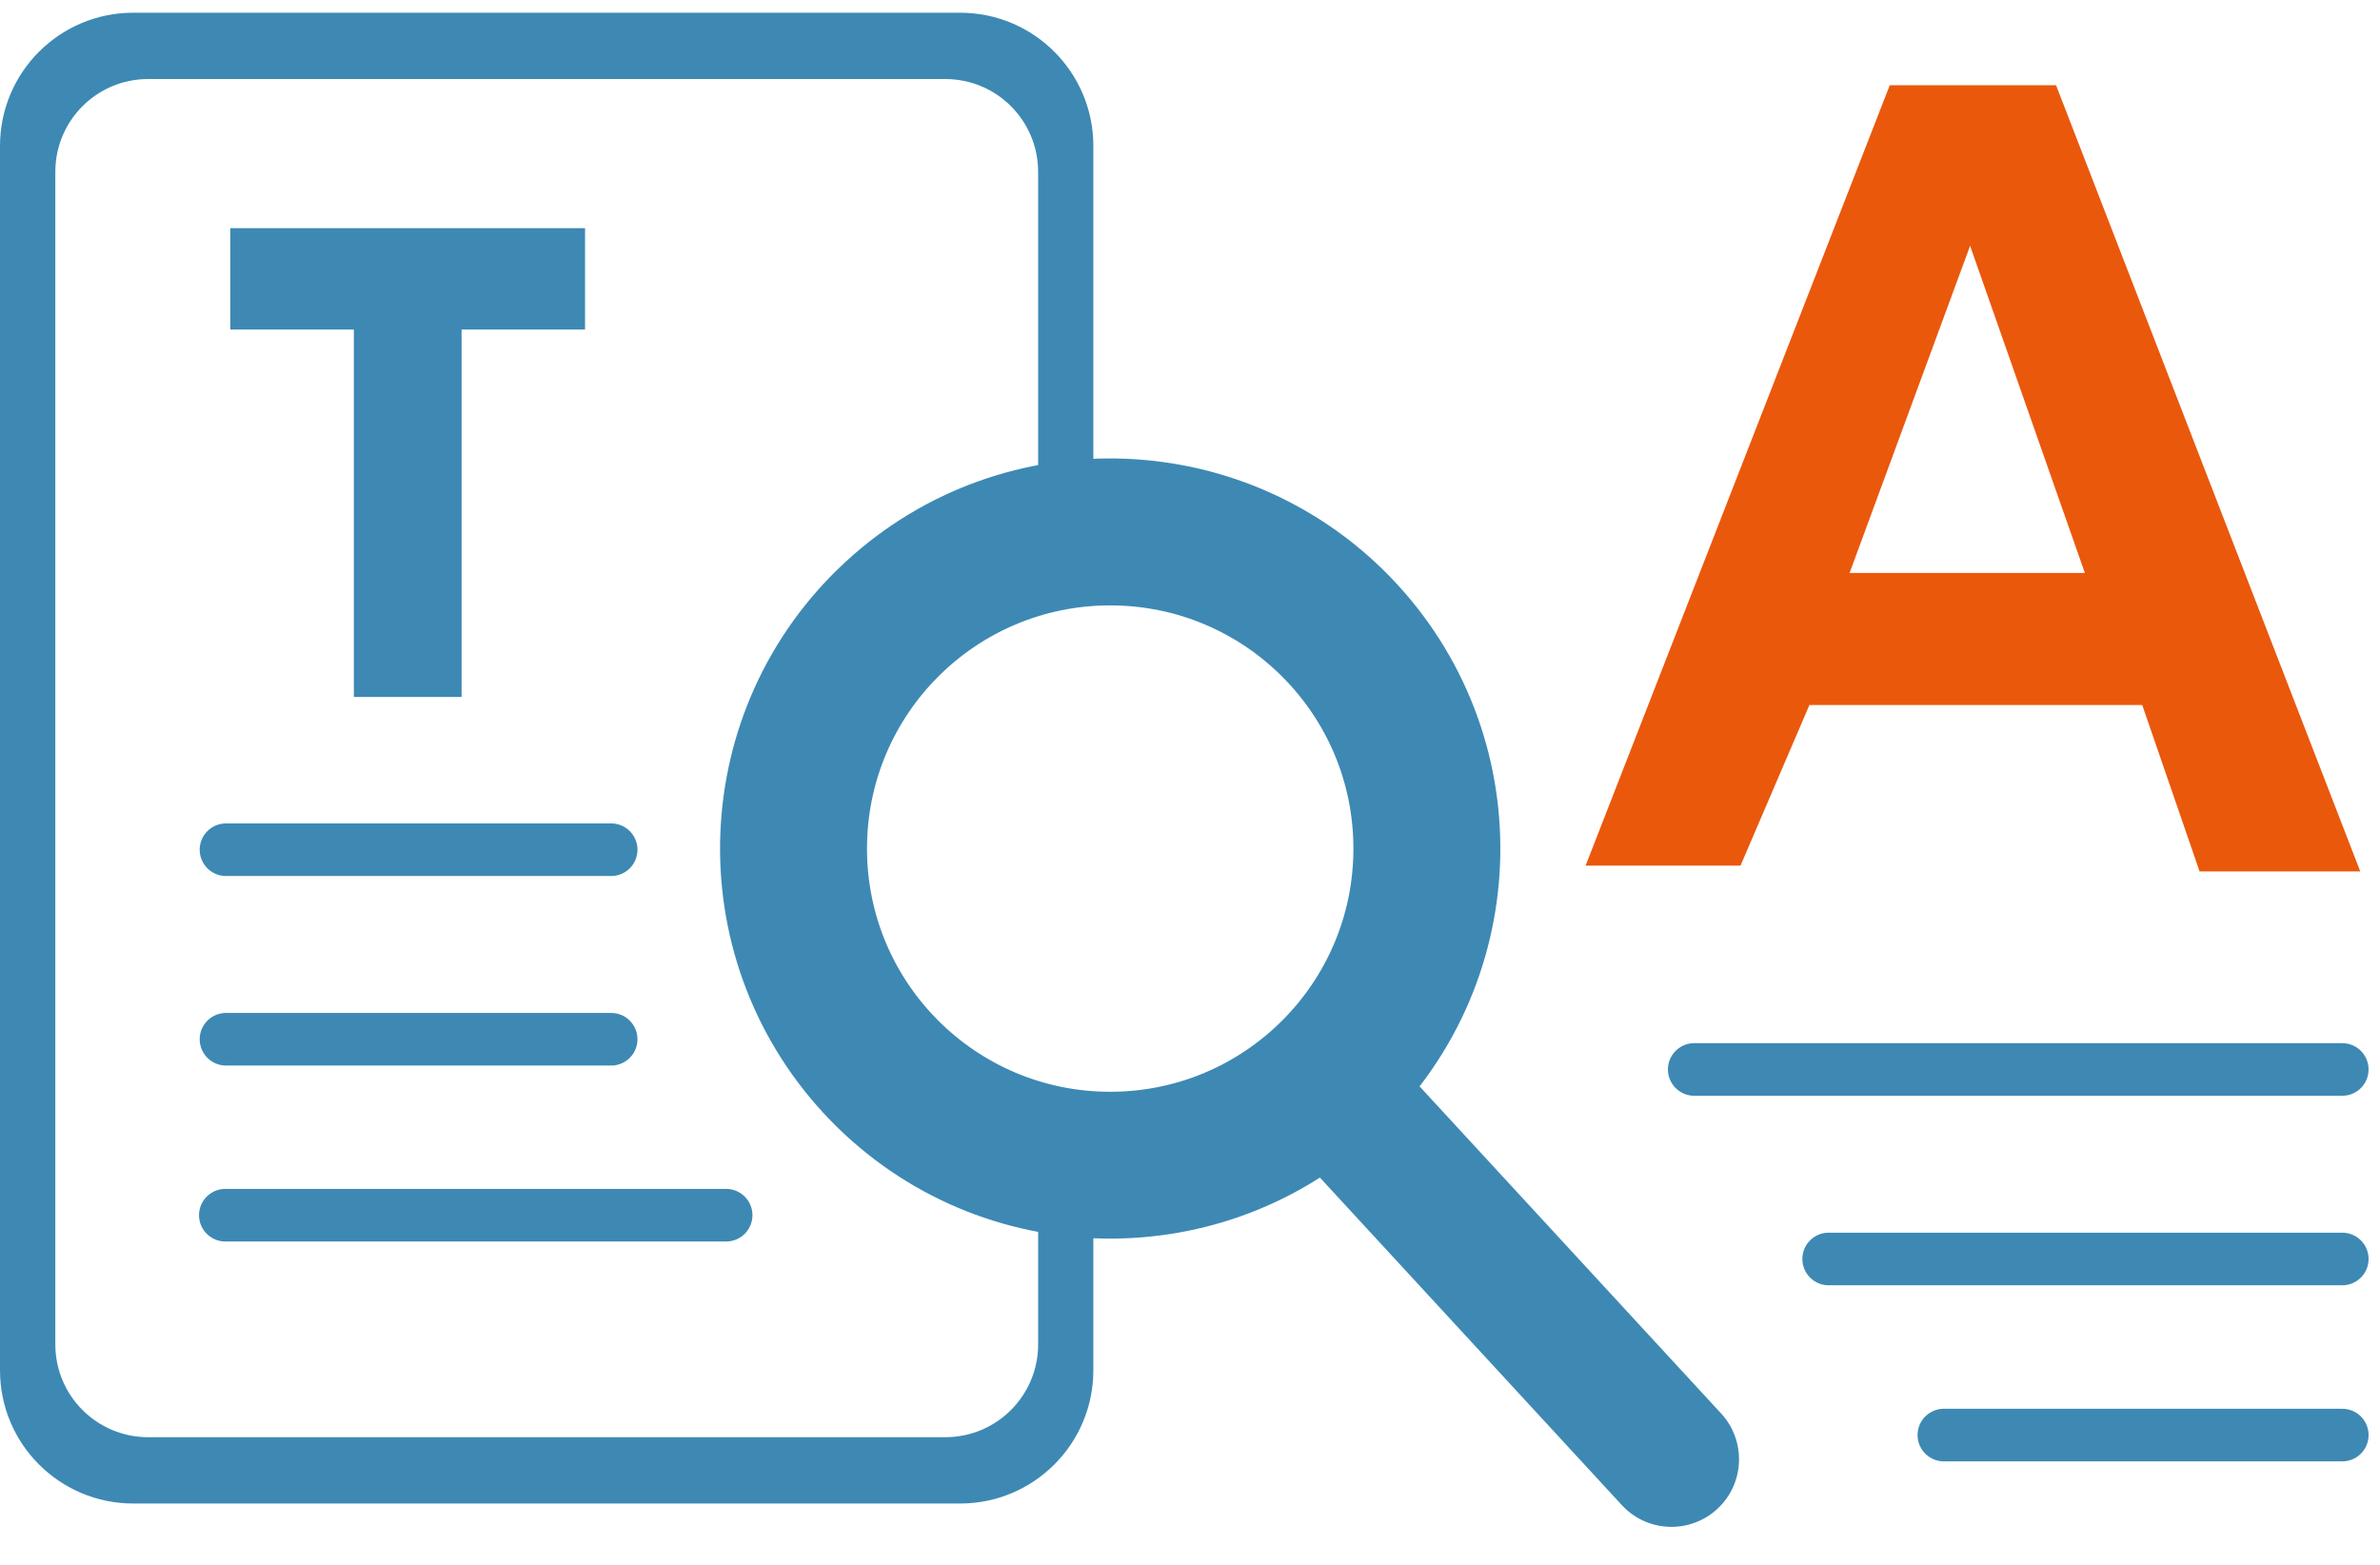
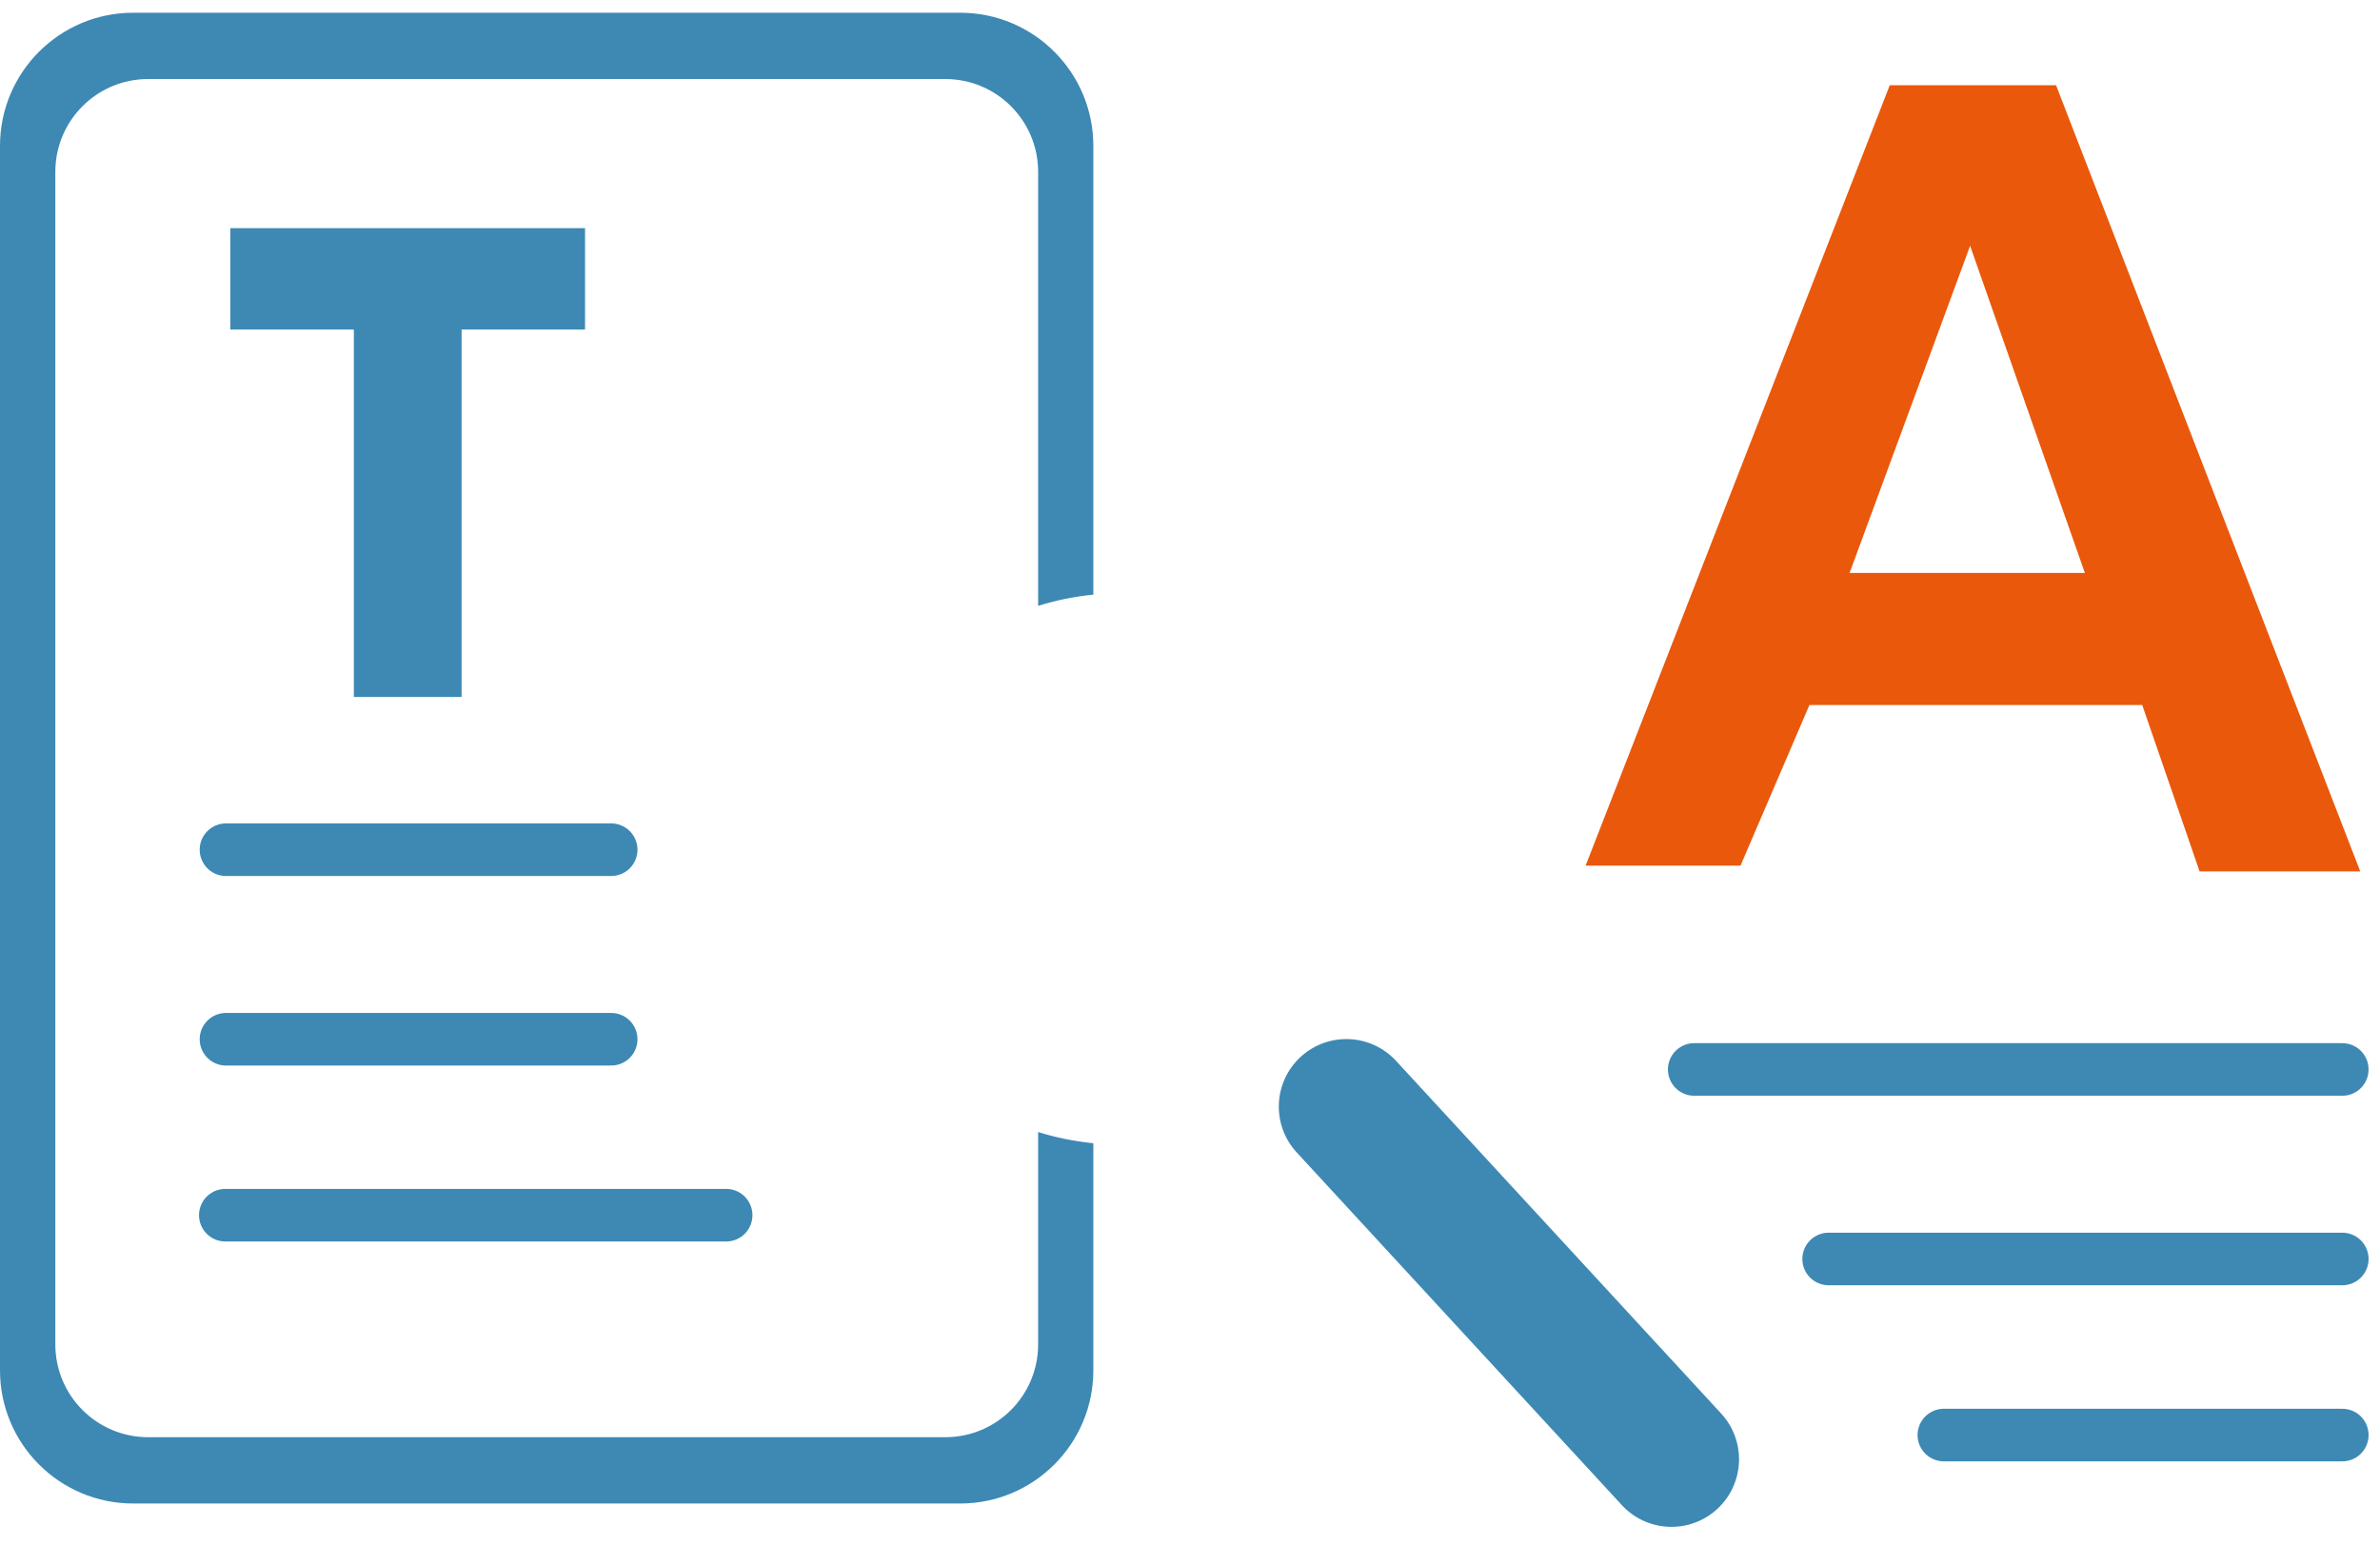
<svg xmlns="http://www.w3.org/2000/svg" width="181" height="119" viewBox="0 0 181 119" fill="none">
  <path d="M17.186 64.624H46.48" stroke="#3D89B4" stroke-width="4" stroke-linecap="round" stroke-linejoin="round" />
  <path d="M17.186 79.039H46.48" stroke="#3D89B4" stroke-width="4" stroke-linecap="round" stroke-linejoin="round" />
  <path d="M55.224 92.421H17.135" stroke="#3D89B4" stroke-width="4" stroke-linecap="round" stroke-linejoin="round" />
  <path d="M106.169 80.682C104.246 78.596 100.996 78.463 98.909 80.386C96.823 82.31 96.691 85.56 98.614 87.646L123.339 114.469C125.262 116.555 128.513 116.687 130.599 114.764C132.685 112.841 132.818 109.591 130.894 107.504L106.169 80.682Z" fill="#3D89B4" />
-   <path d="M103.304 47.138C93.692 36.716 77.452 36.054 67.031 45.658C56.609 55.262 55.946 71.501 65.559 81.931C75.172 92.353 91.411 93.015 101.833 83.411C112.254 73.807 112.917 57.568 103.304 47.138ZM84.432 87.034C72.005 87.034 61.936 76.966 61.936 64.539C61.936 52.112 72.005 42.043 84.432 42.043C96.858 42.043 106.927 52.112 106.927 64.539C106.927 76.966 96.858 87.034 84.432 87.034Z" stroke="#3D89B4" stroke-width="8" stroke-miterlimit="10" />
  <path d="M44.493 17.353H17.514V25.064H44.493V17.353Z" fill="#3D89B4" />
  <path d="M35.104 23.136H26.911V53.007H35.104V23.136Z" fill="#3D89B4" />
  <path d="M128.846 81.337H178.131" stroke="#3D89B4" stroke-width="4" stroke-linecap="round" stroke-linejoin="round" />
  <path d="M139.07 95.751H178.132" stroke="#3D89B4" stroke-width="4" stroke-linecap="round" stroke-linejoin="round" />
  <path d="M178.132 109.143H147.831" stroke="#3D89B4" stroke-width="4" stroke-linecap="round" stroke-linejoin="round" />
  <path d="M156.376 6.484H143.717L120.585 65.838H132.366L137.607 53.618H162.917L167.28 66.277H179.5L156.368 6.492L156.376 6.484ZM140.662 43.575L149.827 18.695L158.554 43.575H140.662Z" fill="#EA580C" />
  <path d="M78.95 86.088V102.249C78.95 106.148 75.791 109.306 71.893 109.306H11.265C7.367 109.306 4.208 106.148 4.208 102.249V13.068C4.208 9.169 7.367 6.011 11.265 6.011H71.893C75.791 6.011 78.95 9.169 78.95 13.068V46.079C80.292 45.658 81.703 45.365 83.149 45.227V11.097C83.149 5.503 78.614 0.968 73.02 0.968H10.129C4.535 0.968 0 5.503 0 11.097V104.22C0 109.814 4.535 114.349 10.129 114.349H73.02C78.614 114.349 83.149 109.814 83.149 104.22V86.948C81.703 86.802 80.301 86.518 78.95 86.096V86.088Z" fill="#3D89B4" />
</svg>